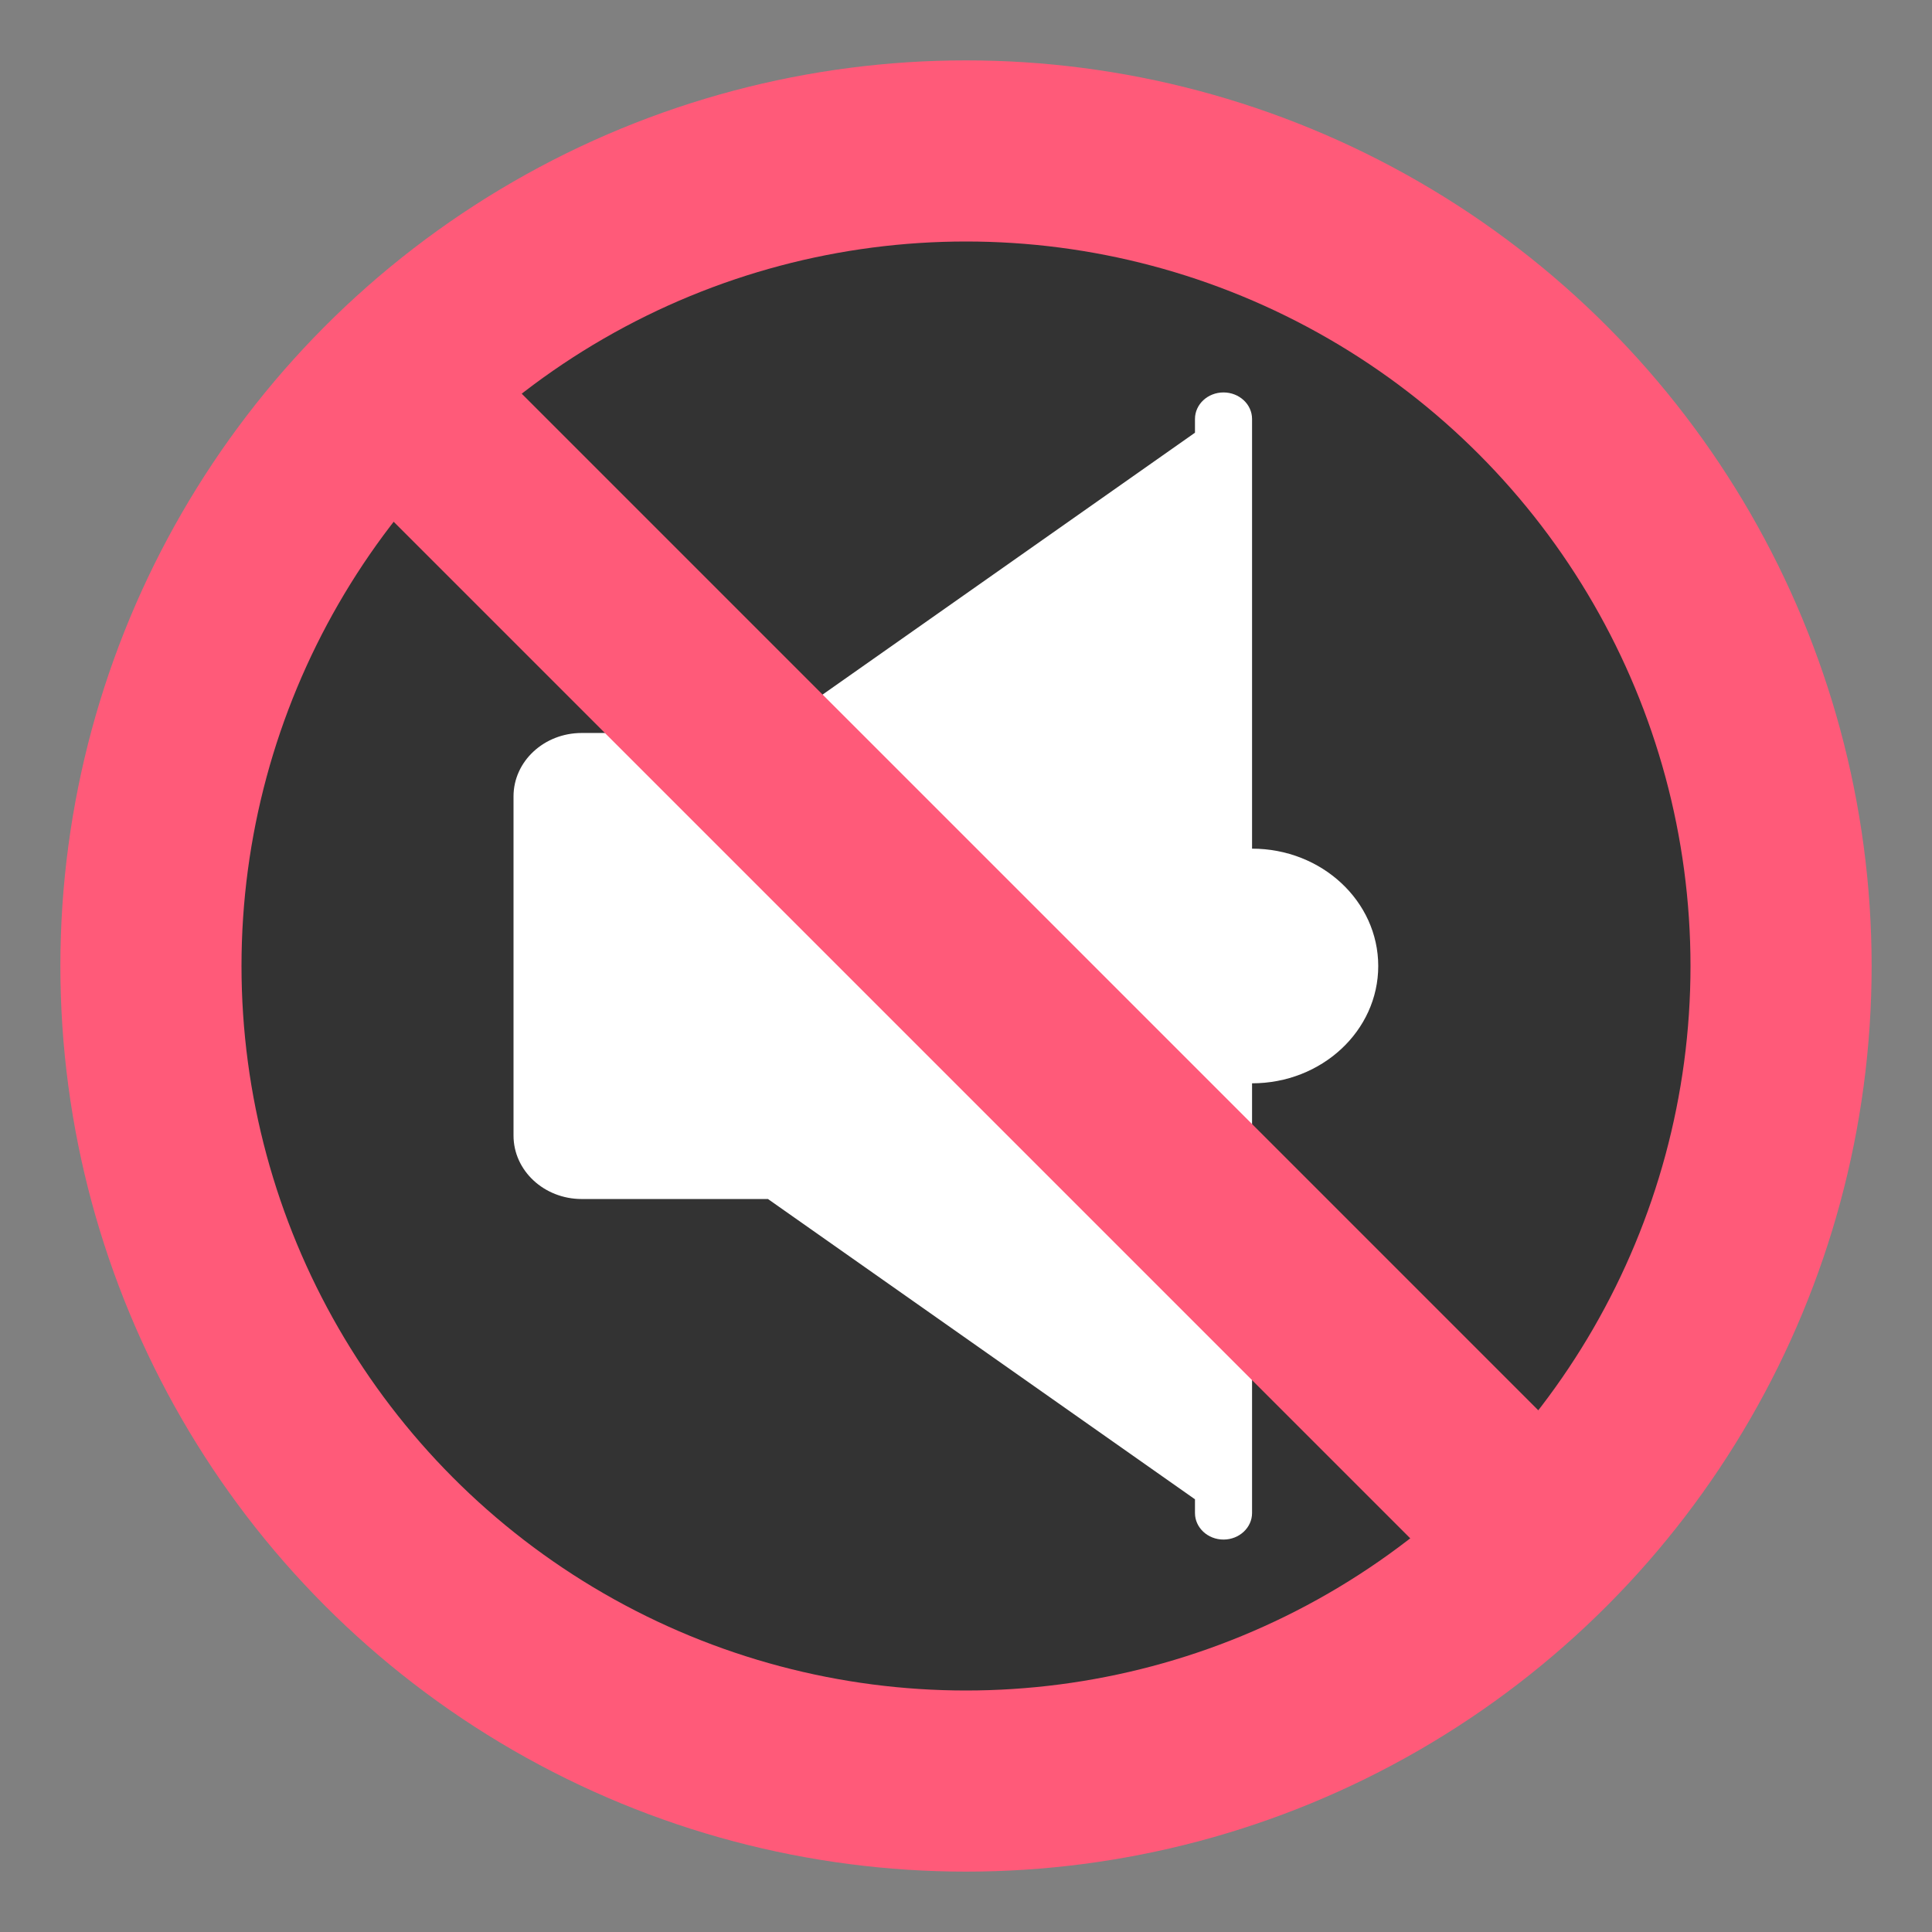
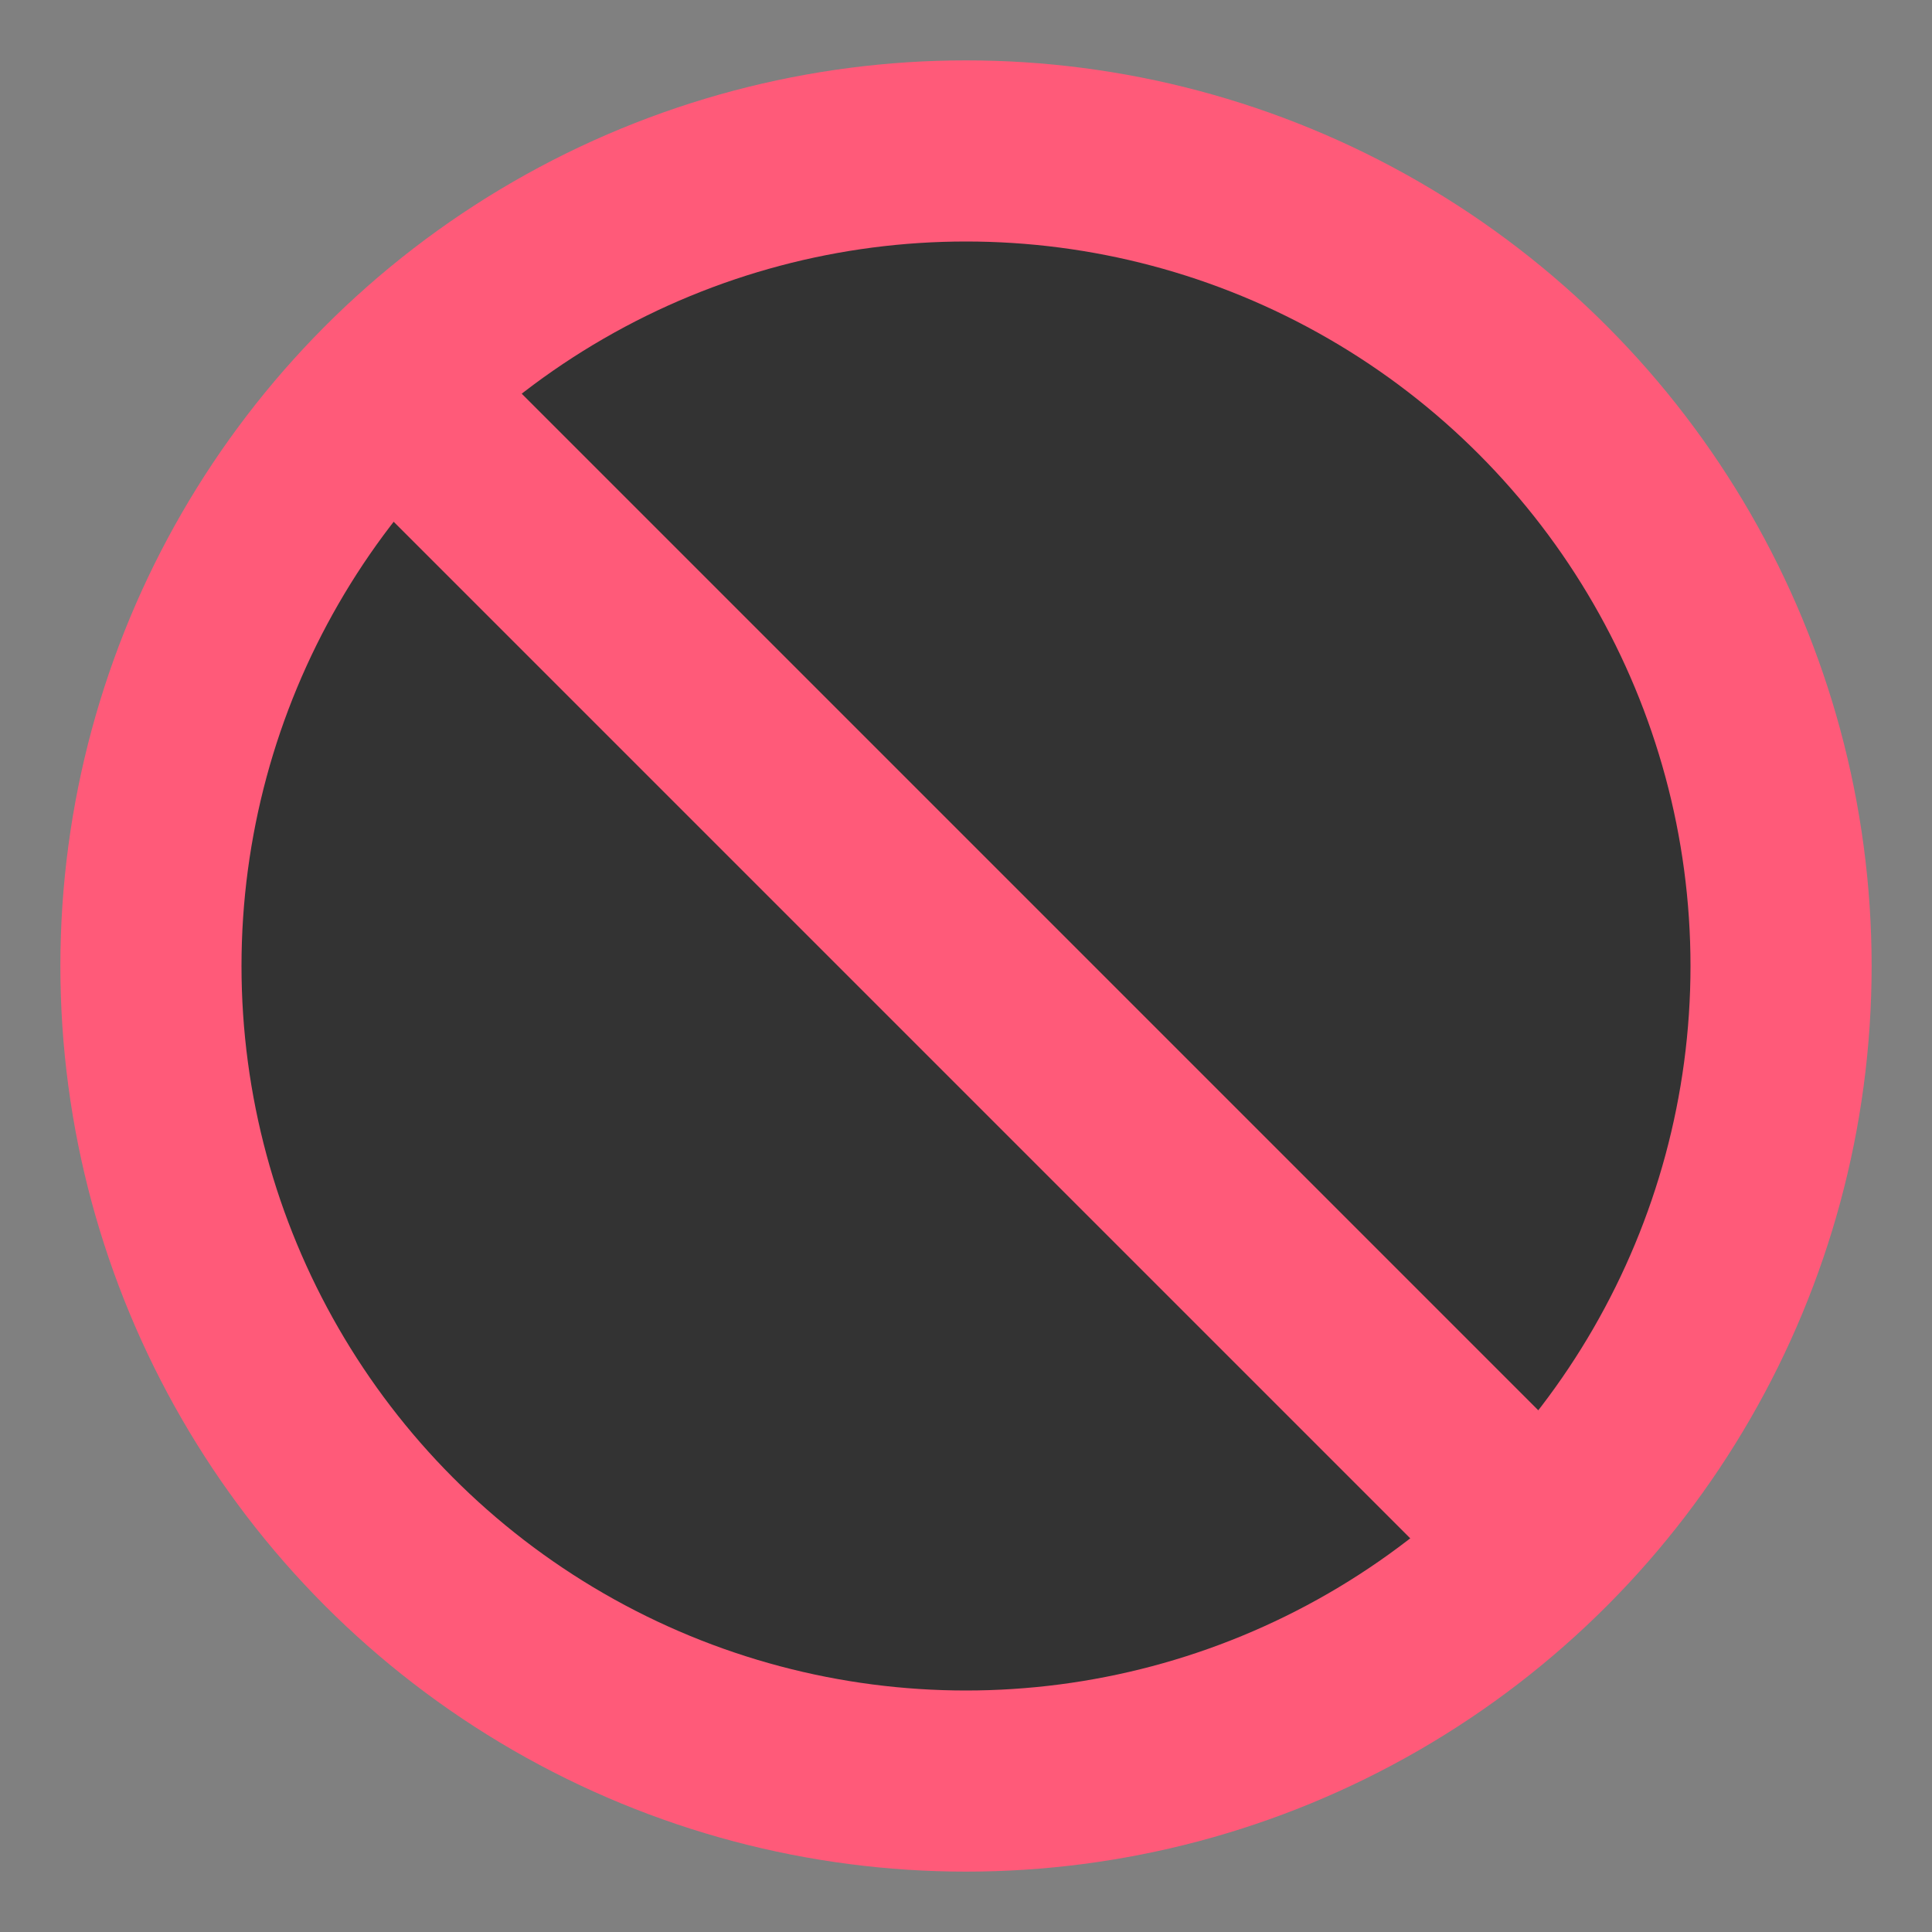
<svg xmlns="http://www.w3.org/2000/svg" width="64" height="64" viewBox="0 0 64 64">
  <rect x="0" y="0" width="64" height="64" fill="#808080" stroke="none" />
  <circle fill="#FF5A79" cx="32" cy="32" r="30" />
  <circle fill="#333" cx="32" cy="32" r="24" />
-   <path fill="#FFF" d="M41.476 28.113V13.879c0-.485-.424-.879-.946-.879s-.945.394-.945.879v.455L25.44 24.281h-6.17c-1.247 0-2.259.939-2.259 2.1V37.617c0 1.161 1.012 2.102 2.259 2.102h6.17l14.145 9.947v.455c0 .484.423.879.945.879s.946-.395.946-.879V35.886c2.309 0 4.18-1.739 4.18-3.886-.001-2.147-1.872-3.887-4.18-3.887z" />
  <path fill="#FF5A79" d="M50.515 54.758L9.243 13.486l4.242-4.242 41.272 41.273z" />
</svg>